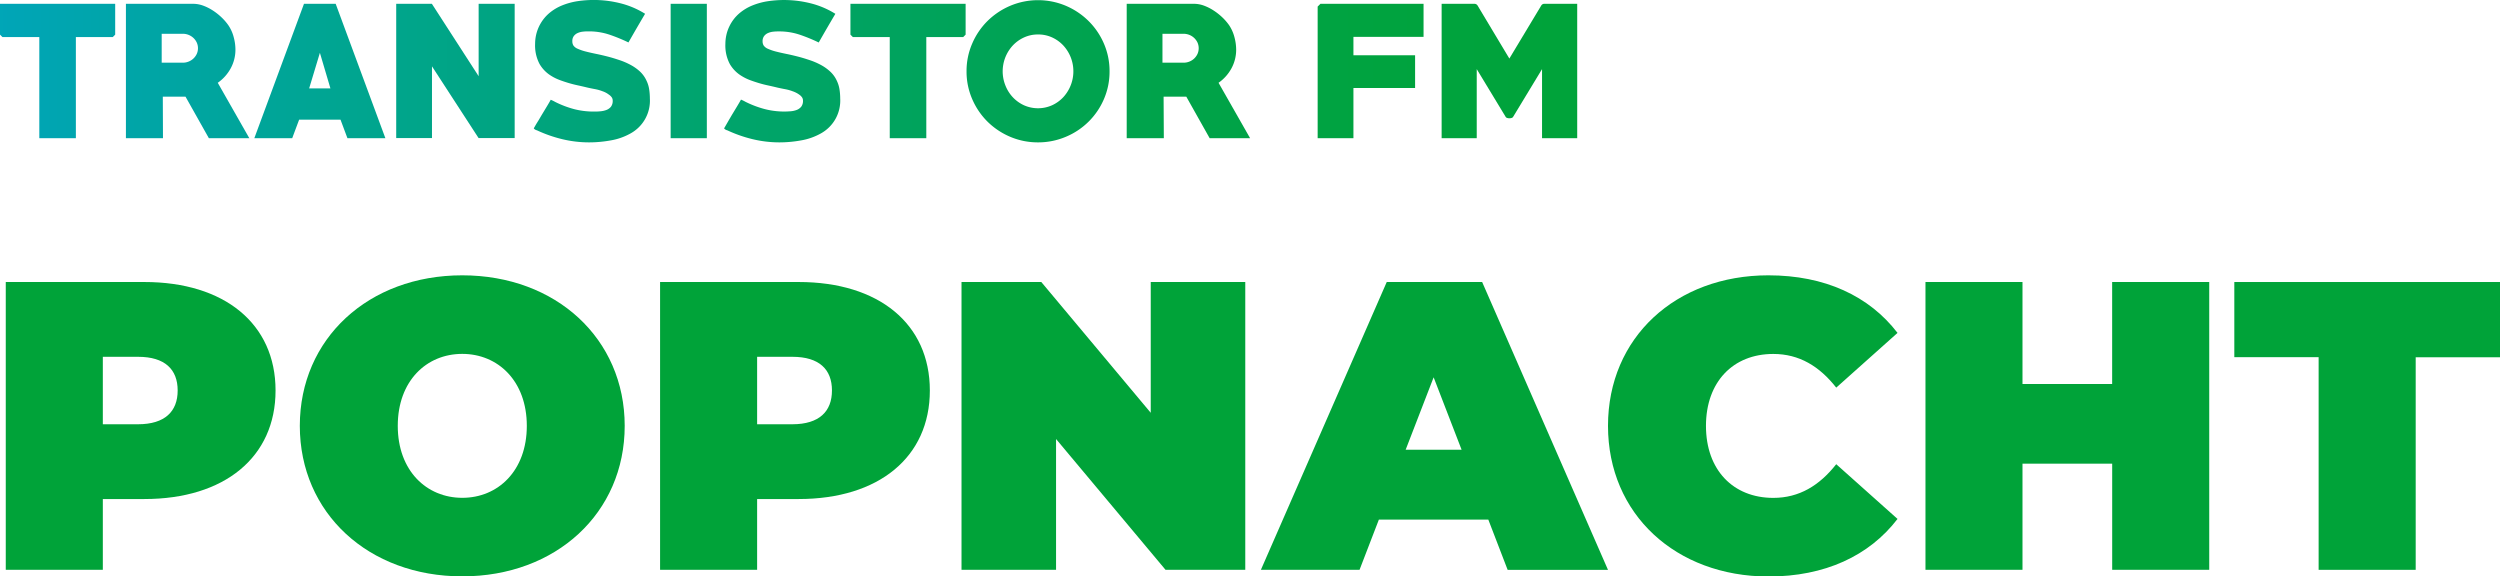
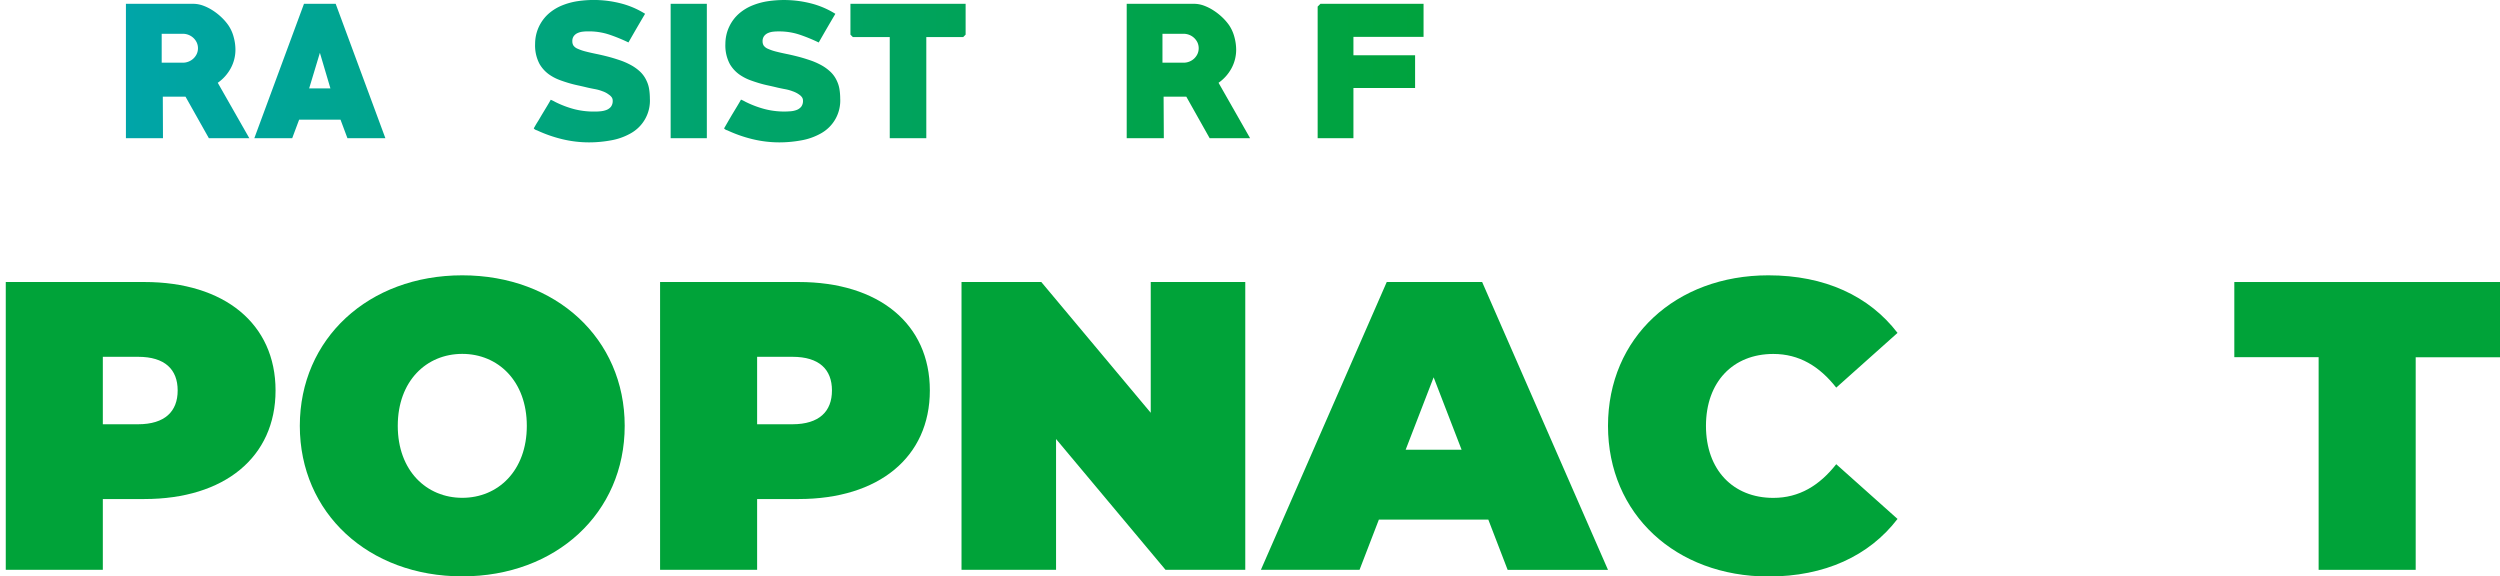
<svg xmlns="http://www.w3.org/2000/svg" xmlns:xlink="http://www.w3.org/1999/xlink" viewBox="0 0 1187.89 273.86">
  <defs>
    <style>.cls-1{fill:#00a339;}.cls-2{fill:url(#Unbenannter_Verlauf_44);}.cls-3{fill:url(#Unbenannter_Verlauf_44-2);}.cls-4{fill:url(#Unbenannter_Verlauf_44-3);}.cls-5{fill:url(#Unbenannter_Verlauf_44-4);}.cls-6{fill:url(#Unbenannter_Verlauf_44-5);}.cls-7{fill:url(#Unbenannter_Verlauf_44-6);}.cls-8{fill:url(#Unbenannter_Verlauf_44-7);}.cls-9{fill:url(#Unbenannter_Verlauf_44-8);}.cls-10{fill:url(#Unbenannter_Verlauf_44-9);}.cls-11{fill:url(#Unbenannter_Verlauf_44-10);}.cls-12{fill:url(#Unbenannter_Verlauf_44-11);}.cls-13{fill:url(#Unbenannter_Verlauf_44-12);}</style>
    <linearGradient id="Unbenannter_Verlauf_44" x1="-181.67" y1="33.74" x2="756.38" y2="33.74" gradientUnits="userSpaceOnUse">
      <stop offset="0" stop-color="#00a6e7" />
      <stop offset="0.08" stop-color="#00a6d2" />
      <stop offset="0.31" stop-color="#00a59c" />
      <stop offset="0.53" stop-color="#00a471" />
      <stop offset="0.72" stop-color="#00a352" />
      <stop offset="0.88" stop-color="#00a340" />
      <stop offset="1" stop-color="#00a339" />
    </linearGradient>
    <linearGradient id="Unbenannter_Verlauf_44-2" x1="-181.67" y1="33.74" x2="757.33" y2="33.74" xlink:href="#Unbenannter_Verlauf_44" />
    <linearGradient id="Unbenannter_Verlauf_44-3" x1="-181.24" y1="33.74" x2="756.44" y2="33.74" xlink:href="#Unbenannter_Verlauf_44" />
    <linearGradient id="Unbenannter_Verlauf_44-4" x1="-181.69" y1="33.7" x2="756.48" y2="33.7" xlink:href="#Unbenannter_Verlauf_44" />
    <linearGradient id="Unbenannter_Verlauf_44-5" x1="-183.39" y1="33.83" x2="755.78" y2="33.83" xlink:href="#Unbenannter_Verlauf_44" />
    <linearGradient id="Unbenannter_Verlauf_44-6" x1="-181.85" y1="33.74" x2="756.58" y2="33.74" xlink:href="#Unbenannter_Verlauf_44" />
    <linearGradient id="Unbenannter_Verlauf_44-7" x1="-182.68" y1="33.83" x2="757.92" y2="33.83" xlink:href="#Unbenannter_Verlauf_44" />
    <linearGradient id="Unbenannter_Verlauf_44-8" x1="-181.06" y1="33.74" x2="755.88" y2="33.74" xlink:href="#Unbenannter_Verlauf_44" />
    <linearGradient id="Unbenannter_Verlauf_44-9" x1="-183.55" y1="33.87" x2="756.59" y2="33.87" xlink:href="#Unbenannter_Verlauf_44" />
    <linearGradient id="Unbenannter_Verlauf_44-10" x1="-181.85" y1="33.74" x2="754.92" y2="33.74" xlink:href="#Unbenannter_Verlauf_44" />
    <linearGradient id="Unbenannter_Verlauf_44-11" x1="-181.63" y1="33.74" x2="757.11" y2="33.74" xlink:href="#Unbenannter_Verlauf_44" />
    <linearGradient id="Unbenannter_Verlauf_44-12" x1="-181.8" y1="33.74" x2="756.58" y2="33.74" xlink:href="#Unbenannter_Verlauf_44" />
  </defs>
  <title>Popnacht_Text</title>
  <g id="Ebene_2" data-name="Ebene 2">
    <g id="Ebene_1-2" data-name="Ebene 1">
      <path class="cls-1" d="M130.93,185.54c0,31.65-24.23,51.58-62.34,51.58H48.86v33.61H2.74V134H68.59C106.7,134,130.93,153.88,130.93,185.54Zm-46.51,0c0-10-6.06-16-18.76-16H48.86v32.05h16.8C78.36,201.56,84.42,195.5,84.42,185.54Z" />
      <path class="cls-1" d="M142.46,202.34c0-41.42,32.63-71.52,77.18-71.52s77.19,30.1,77.19,71.52-32.63,71.52-77.19,71.52S142.46,243.77,142.46,202.34Zm107.86,0c0-21.3-13.68-34.19-30.68-34.19S189,181,189,202.34s13.67,34.2,30.67,34.2S250.32,223.64,250.32,202.34Z" />
      <path class="cls-1" d="M441.82,185.54c0,31.65-24.23,51.58-62.33,51.58H359.75v33.61H313.64V134h65.85C417.59,134,441.82,153.88,441.82,185.54Zm-46.51,0c0-10-6.05-16-18.75-16H359.75v32.05h16.81C389.26,201.56,395.31,195.5,395.31,185.54Z" />
      <path class="cls-1" d="M591.7,134V270.73H553.79l-52-62.13v62.13H456.87V134h37.91l52,62.14V134Z" />
      <path class="cls-1" d="M707.18,246.89h-52L646,270.73H599.13L658.92,134h45.33l59.8,136.78H716.37Zm-12.7-33.21-13.28-34.4-13.29,34.4Z" />
      <path class="cls-1" d="M764.05,202.34c0-42,32.24-71.52,76.21-71.52,26.77,0,47.87,9.78,61.36,27.36l-29.12,26c-8-10.16-17.59-16-29.9-16-19.15,0-32,13.28-32,34.19s12.89,34.2,32,34.2c12.31,0,21.89-5.86,29.9-16l29.12,26c-13.49,17.59-34.59,27.36-61.36,27.36C796.29,273.86,764.05,244.35,764.05,202.34Z" />
-       <path class="cls-1" d="M1049.73,134V270.73h-46.11V220.32H961v50.41H914.9V134H961v48.46h42.6V134Z" />
      <path class="cls-1" d="M1101.71,169.71h-40.06V134h126.24v35.76h-40.06v101h-46.12Z" />
-       <path class="cls-2" d="M53.58,17.61H36.05V65.68H18.68V17.61H1.15L0,16.46V1.81H54.73V16.46Z" />
      <path class="cls-3" d="M99.25,65.68,88.14,45.92H77.36l.08,19.76H59.83V1.81h32a13.88,13.88,0,0,1,4.69.86A22.85,22.85,0,0,1,101.15,5a27.58,27.58,0,0,1,4.11,3.25,25,25,0,0,1,3.21,3.7A18,18,0,0,1,111,17.49a22.84,22.84,0,0,1,.87,6.05,18.47,18.47,0,0,1-2.23,8.89,20.08,20.08,0,0,1-6.17,6.91l15,26.34ZM86.83,16.05h-10V29.79h10a7.25,7.25,0,0,0,2.79-.53,7.15,7.15,0,0,0,3.87-3.64,6.57,6.57,0,0,0,0-5.4,7.1,7.1,0,0,0-1.56-2.17,7.4,7.4,0,0,0-5.1-2Z" />
      <path class="cls-4" d="M165.09,65.68l-3.29-8.81H142.13l-3.29,8.81h-18L144.44,1.81H159.5l23.62,63.87ZM152,25.1,146.9,42H157Z" />
-       <path class="cls-5" d="M227.39,65.59,205.26,31.52V65.59h-17V1.81h16.95l22.22,34.4V1.81h17.12V65.59Z" />
      <path class="cls-6" d="M279.9,67.65a54.21,54.21,0,0,1-12.72-1.51,63.25,63.25,0,0,1-12.05-4.22,2.78,2.78,0,0,1-.82-.33q-.66-.41-.66-.57a3.18,3.18,0,0,1,.33-.65c.21-.39.49-.86.82-1.44L256,57l1.32-2.25q1.39-2.3,2.63-4.35c.82-1.37,1.4-2.36,1.73-3a15.6,15.6,0,0,1,2.06,1,47.05,47.05,0,0,0,8.93,3.42,37.07,37.07,0,0,0,9.5,1.19c.93,0,1.94,0,3-.12a10.5,10.5,0,0,0,2.92-.62,5.22,5.22,0,0,0,2.18-1.52,4.49,4.49,0,0,0,.86-2.93,2.71,2.71,0,0,0-.49-1.61A5,5,0,0,0,289.36,45,10.31,10.31,0,0,0,287.8,44a11,11,0,0,0-1.56-.66,20,20,0,0,0-3.54-1c-1.21-.22-2.42-.47-3.62-.74-1.59-.39-3.16-.75-4.69-1.08s-3-.71-4.45-1.15-2.89-.92-4.24-1.44A22.1,22.1,0,0,1,262,36.1a16,16,0,0,1-5.64-5.72,18.8,18.8,0,0,1-2.1-9.53,19.83,19.83,0,0,1,.45-4.16,19.21,19.21,0,0,1,6.05-10.26,22.83,22.83,0,0,1,6.38-3.88,32.66,32.66,0,0,1,7.37-2,51.87,51.87,0,0,1,20.24,1,40.69,40.69,0,0,1,11.77,5c-1.37,2.31-2.7,4.59-4,6.82s-2.59,4.5-3.91,6.8a77.9,77.9,0,0,0-9.26-3.78,30.57,30.57,0,0,0-9.67-1.48c-.82,0-1.68,0-2.59.12a8.18,8.18,0,0,0-2.51.62,4.66,4.66,0,0,0-1.89,1.43,3.93,3.93,0,0,0-.74,2.51,3.74,3.74,0,0,0,.49,2,4.61,4.61,0,0,0,2.1,1.6,22.76,22.76,0,0,0,3.74,1.28c1.49.38,3.1.75,4.86,1.11s3.59.78,5.51,1.27,3.75,1.06,5.64,1.69a32.91,32.91,0,0,1,5.35,2.3A21.56,21.56,0,0,1,304.1,34a13.75,13.75,0,0,1,3.12,4.4,14.07,14.07,0,0,1,1.24,4.07,28.63,28.63,0,0,1,.33,4.31,17.76,17.76,0,0,1-9.22,16.64,29,29,0,0,1-9.3,3.28A57.73,57.73,0,0,1,279.9,67.65Z" />
      <path class="cls-7" d="M318.66,65.68V1.81h17.2V65.68Z" />
      <path class="cls-8" d="M370.35,67.65a54.21,54.21,0,0,1-12.72-1.51,63.25,63.25,0,0,1-12.05-4.22,2.9,2.9,0,0,1-.83-.33q-.66-.41-.66-.57a3.18,3.18,0,0,1,.33-.65l.83-1.44,1.15-2,1.32-2.25q1.39-2.3,2.63-4.35c.82-1.37,1.4-2.36,1.73-3a14.9,14.9,0,0,1,2.05,1,47.57,47.57,0,0,0,8.93,3.42A37.09,37.09,0,0,0,372.57,53q1.4,0,3-.12a10.57,10.57,0,0,0,2.93-.62,5.28,5.28,0,0,0,2.18-1.52,4.49,4.49,0,0,0,.86-2.93,2.71,2.71,0,0,0-.49-1.61A5,5,0,0,0,379.81,45a10.31,10.31,0,0,0-1.56-.95,11,11,0,0,0-1.56-.66,20.27,20.27,0,0,0-3.54-1c-1.21-.22-2.42-.47-3.63-.74-1.59-.39-3.15-.75-4.69-1.08s-3-.71-4.44-1.15-2.89-.92-4.24-1.44a22.1,22.1,0,0,1-3.74-1.86,16,16,0,0,1-5.64-5.72,18.8,18.8,0,0,1-2.1-9.53,19.83,19.83,0,0,1,.45-4.16,18.32,18.32,0,0,1,1.36-4,18.91,18.91,0,0,1,4.69-6.26,22.83,22.83,0,0,1,6.38-3.88,32.66,32.66,0,0,1,7.37-2,51.87,51.87,0,0,1,20.24,1,40.69,40.69,0,0,1,11.77,5c-1.37,2.31-2.7,4.59-4,6.82s-2.59,4.5-3.91,6.8a77.9,77.9,0,0,0-9.26-3.78,30.57,30.57,0,0,0-9.67-1.48c-.82,0-1.69,0-2.59.12a8.11,8.11,0,0,0-2.51.62,4.66,4.66,0,0,0-1.89,1.43,3.93,3.93,0,0,0-.75,2.51,3.74,3.74,0,0,0,.5,2,4.61,4.61,0,0,0,2.1,1.6,22.76,22.76,0,0,0,3.74,1.28q2.22.57,4.86,1.11c1.75.35,3.59.78,5.51,1.27s3.75,1.06,5.64,1.69a33.29,33.29,0,0,1,5.35,2.3,21.23,21.23,0,0,1,4.48,3.2,13.62,13.62,0,0,1,3.13,4.4,14.38,14.38,0,0,1,1.24,4.07,28.63,28.63,0,0,1,.33,4.31A17.81,17.81,0,0,1,390,63.42a29.15,29.15,0,0,1-9.3,3.28A57.82,57.82,0,0,1,370.35,67.65Z" />
      <path class="cls-9" d="M457.67,17.61H440.14V65.68H422.77V17.61H405.24l-1.15-1.15V1.81h54.73V16.46Z" />
-       <path class="cls-10" d="M493.22,67.65A33.52,33.52,0,0,1,480,65a34.42,34.42,0,0,1-10.78-7.2,34.06,34.06,0,0,1-7.28-10.74,32.69,32.69,0,0,1-2.68-13.17,32.65,32.65,0,0,1,2.68-13.17A33.84,33.84,0,0,1,469.19,10,34.7,34.7,0,0,1,480,2.76a34,34,0,0,1,26.46,0A34.53,34.53,0,0,1,517.25,10a34,34,0,0,1,7.29,10.74,32.81,32.81,0,0,1,2.67,13.17,32.85,32.85,0,0,1-2.67,13.17A33.75,33.75,0,0,1,506.43,65,33.6,33.6,0,0,1,493.22,67.65Zm0-51.27a15.7,15.7,0,0,0-6.71,1.44,17,17,0,0,0-5.3,3.82,18.08,18.08,0,0,0-3.5,18.93,17.58,17.58,0,0,0,3.5,5.6,17,17,0,0,0,5.3,3.83,16.35,16.35,0,0,0,13.42,0,17,17,0,0,0,5.31-3.83,18.21,18.21,0,0,0,3.5-19,18.21,18.21,0,0,0-3.5-5.56,16.93,16.93,0,0,0-5.31-3.82A15.7,15.7,0,0,0,493.22,16.38Z" />
      <path class="cls-11" d="M574.78,65.68,563.67,45.92H552.89L553,65.68H535.36V1.81h32a13.83,13.83,0,0,1,4.69.86A22.85,22.85,0,0,1,576.67,5a28.19,28.19,0,0,1,4.12,3.25,25,25,0,0,1,3.21,3.7,18.49,18.49,0,0,1,2.51,5.56,23.23,23.23,0,0,1,.86,6.05,18.46,18.46,0,0,1-2.22,8.89A20.08,20.08,0,0,1,579,39.34l15,26.34ZM562.35,16.05h-10V29.79h10a7.3,7.3,0,0,0,2.8-.53,7,7,0,0,0,2.3-1.47A7.31,7.31,0,0,0,569,25.62a6.68,6.68,0,0,0,0-5.4,7.24,7.24,0,0,0-3.87-3.64A7.5,7.5,0,0,0,562.35,16.05Z" />
      <path class="cls-12" d="M643.09,17.53v8.72h29.3V41.81h-29.3V65.68h-17V3.13l1.32-1.32h49V17.53Z" />
-       <path class="cls-13" d="M732.71,65.68V32.84L719.05,55.39a1.25,1.25,0,0,1-.82.66,3.73,3.73,0,0,1-1,.16,3.86,3.86,0,0,1-1.07-.16,1.23,1.23,0,0,1-.82-.66L701.68,32.84V65.68H685V1.81h15.63a1.72,1.72,0,0,1,1.4.74l15.15,25.27L732.38,2.55a1.68,1.68,0,0,1,1.32-.74h15.72V65.68Z" />
    </g>
  </g>
</svg>